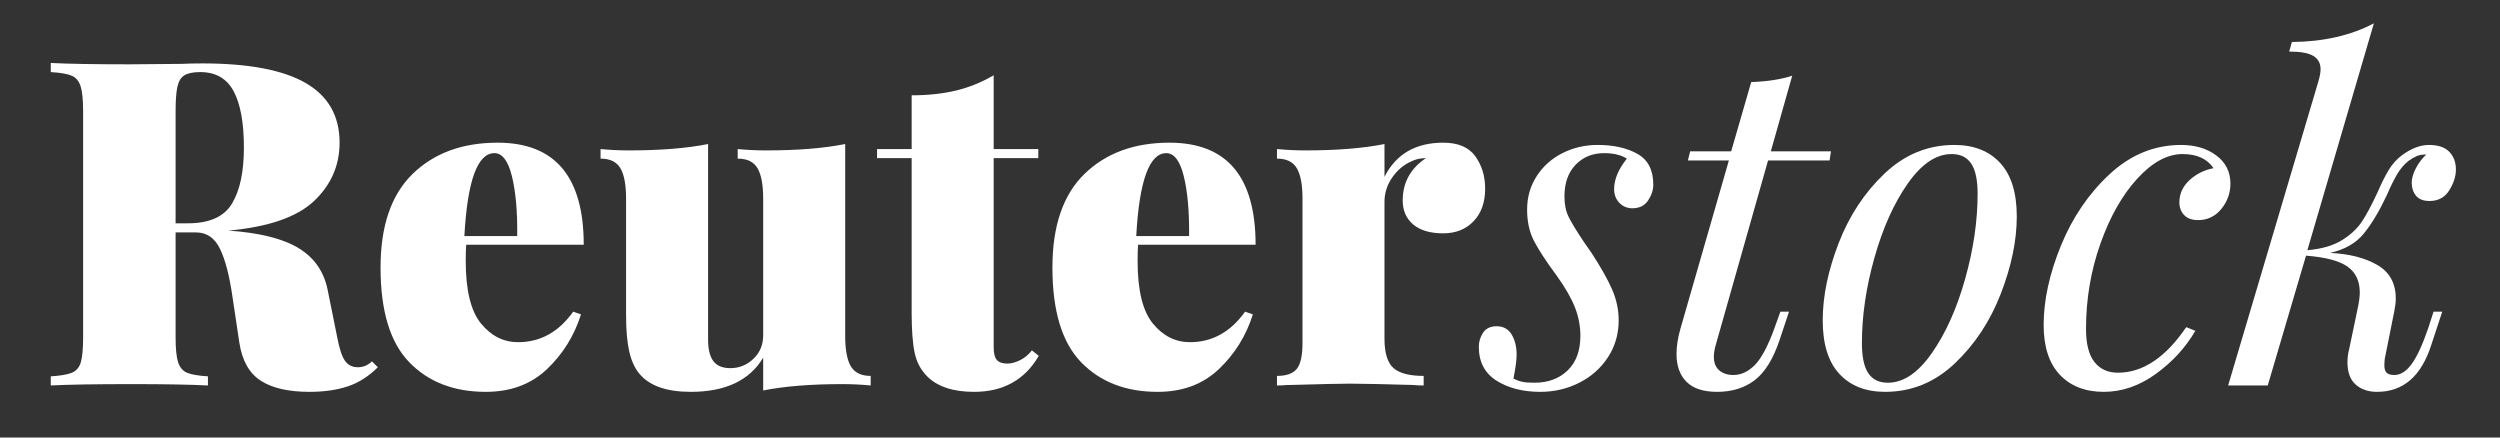
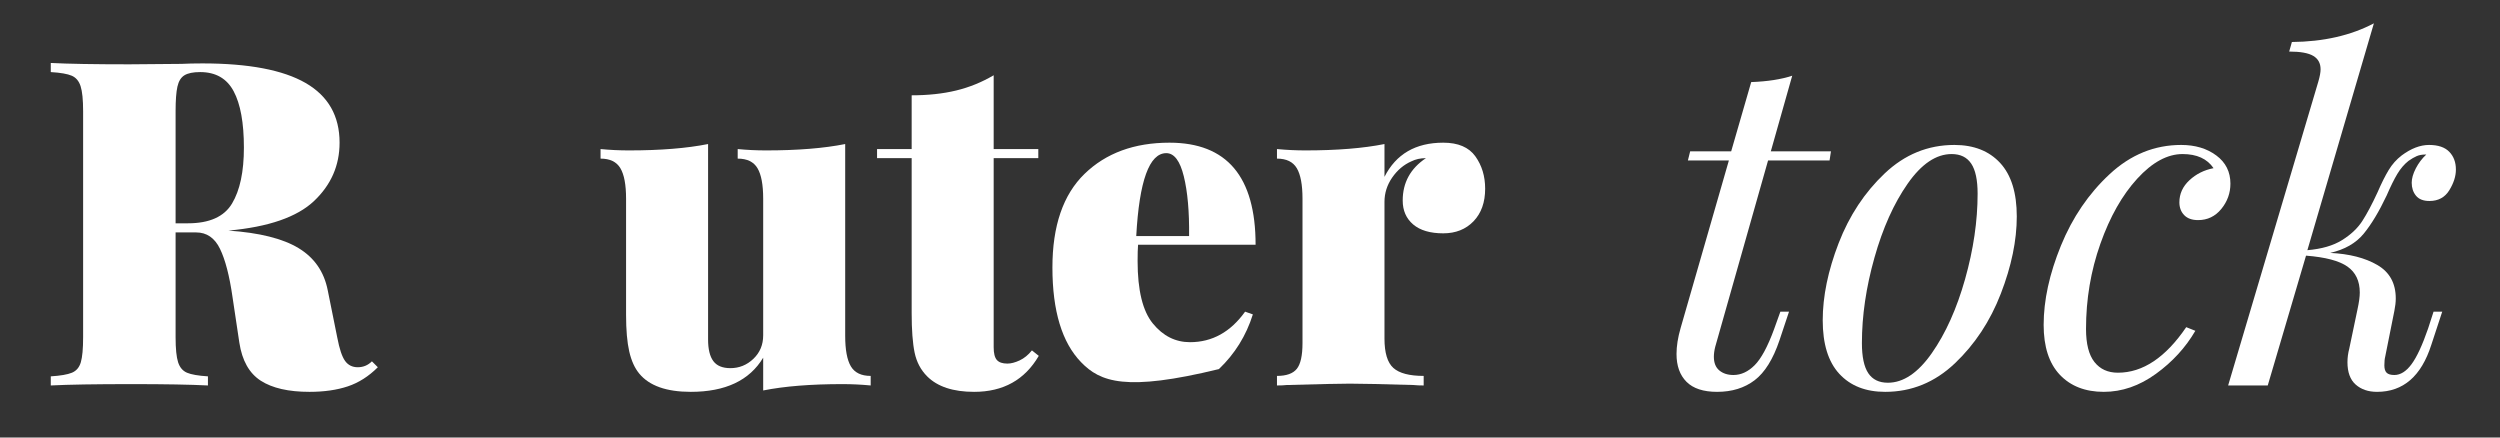
<svg xmlns="http://www.w3.org/2000/svg" width="2000" viewBox="0 0 1500 262.5" height="350" preserveAspectRatio="xMidYMid meet">
  <rect x="0" y="0" width="1500" height="262.5" fill="#333333" stroke="none" />
  <defs>
    <clipPath id="498d14ec4d">
      <rect x="0" width="874" y="0" height="262" />
    </clipPath>
    <clipPath id="31156b606b">
      <rect x="0" width="600" y="0" height="262" />
    </clipPath>
  </defs>
  <g id="642cb36a91">
    <g transform="matrix(1,0,0,1,20,0)">
      <g clip-path="url(#498d14ec4d)">
        <g style="fill:#ffffff;fill-opacity:1;">
          <g transform="translate(2.81, 231.28)">
            <path style="stroke:none" d="M 203.891 -10.938 C 198.422 -5.469 192.406 -1.641 185.844 0.547 C 179.289 2.734 171.641 3.828 162.891 3.828 C 150.316 3.828 140.566 1.598 133.641 -2.859 C 126.723 -7.328 122.441 -14.938 120.797 -25.688 L 116.703 -53.016 C 114.879 -65.773 112.375 -75.43 109.188 -81.984 C 106 -88.547 101.219 -91.828 94.844 -91.828 L 82.547 -91.828 L 82.547 -28.969 C 82.547 -22.039 83.047 -17.031 84.047 -13.938 C 85.047 -10.844 86.82 -8.75 89.375 -7.656 C 91.926 -6.562 96.117 -5.832 101.953 -5.469 L 101.953 0 C 91.379 -0.539 76.16 -0.812 56.297 -0.812 C 34.254 -0.812 18.039 -0.539 7.656 0 L 7.656 -5.469 C 13.488 -5.832 17.723 -6.562 20.359 -7.656 C 23.004 -8.75 24.781 -10.844 25.688 -13.938 C 26.602 -17.031 27.062 -22.039 27.062 -28.969 L 27.062 -164.531 C 27.062 -171.457 26.555 -176.469 25.547 -179.562 C 24.547 -182.664 22.77 -184.766 20.219 -185.859 C 17.676 -186.953 13.488 -187.676 7.656 -188.031 L 7.656 -193.5 C 18.039 -192.957 33.707 -192.688 54.656 -192.688 L 86.094 -192.953 C 89.738 -193.141 93.93 -193.234 98.672 -193.234 C 126.359 -193.234 146.988 -189.316 160.562 -181.484 C 174.145 -173.648 180.938 -161.711 180.938 -145.672 C 180.938 -132.004 175.832 -120.344 165.625 -110.688 C 155.426 -101.031 138.301 -95.109 114.25 -92.922 C 132.832 -91.648 146.859 -88.145 156.328 -82.406 C 165.805 -76.664 171.641 -68.238 173.828 -57.125 L 179.562 -28.703 C 180.844 -21.953 182.395 -17.301 184.219 -14.75 C 186.039 -12.207 188.586 -10.938 191.859 -10.938 C 195.141 -10.938 197.969 -12.117 200.344 -14.484 Z M 97.297 -188.031 C 93.109 -188.031 89.969 -187.395 87.875 -186.125 C 85.781 -184.852 84.367 -182.578 83.641 -179.297 C 82.91 -176.016 82.547 -171.094 82.547 -164.531 L 82.547 -97.297 L 89.922 -97.297 C 102.859 -97.297 111.691 -101.258 116.422 -109.188 C 121.16 -117.113 123.531 -128.273 123.531 -142.672 C 123.531 -157.609 121.477 -168.898 117.375 -176.547 C 113.281 -184.203 106.586 -188.031 97.297 -188.031 Z M 97.297 -188.031 " />
          </g>
        </g>
        <g style="fill:#ffffff;fill-opacity:1;">
          <g transform="translate(199.861, 231.28)">
-             <path style="stroke:none" d="M 91.016 -25.969 C 104.316 -25.969 115.336 -32.07 124.078 -44.281 L 128.734 -42.641 C 124.723 -29.879 117.93 -18.941 108.359 -9.828 C 98.797 -0.723 86.547 3.828 71.609 3.828 C 52.473 3.828 37.164 -2.094 25.688 -13.938 C 14.207 -25.781 8.469 -44.727 8.469 -70.781 C 8.469 -95.75 14.891 -114.473 27.734 -126.953 C 40.586 -139.43 57.582 -145.672 78.719 -145.672 C 113.156 -145.672 130.375 -125.266 130.375 -84.453 L 59.859 -84.453 C 59.672 -82.266 59.578 -78.984 59.578 -74.609 C 59.578 -57.117 62.629 -44.641 68.734 -37.172 C 74.836 -29.703 82.266 -25.969 91.016 -25.969 Z M 76.797 -139.391 C 66.598 -139.391 60.586 -122.805 58.766 -89.641 L 90.469 -89.641 C 90.645 -104.223 89.594 -116.16 87.312 -125.453 C 85.039 -134.742 81.535 -139.391 76.797 -139.391 Z M 76.797 -139.391 " />
-           </g>
+             </g>
        </g>
        <g style="fill:#ffffff;fill-opacity:1;">
          <g transform="translate(337.333, 231.28)">
            <path style="stroke:none" d="M 149.781 -29.797 C 149.781 -21.41 150.914 -15.301 153.188 -11.469 C 155.469 -7.645 159.43 -5.734 165.078 -5.734 L 165.078 0 C 159.43 -0.539 153.785 -0.812 148.141 -0.812 C 129.18 -0.812 113.328 0.457 100.578 3 L 100.578 -16.672 C 92.379 -3.004 77.895 3.828 57.125 3.828 C 42.539 3.828 32.242 0.18 26.234 -7.109 C 23.504 -10.391 21.5 -14.805 20.219 -20.359 C 18.945 -25.922 18.312 -33.254 18.312 -42.359 L 18.312 -112.062 C 18.312 -120.438 17.172 -126.535 14.891 -130.359 C 12.617 -134.191 8.656 -136.109 3 -136.109 L 3 -141.844 C 8.656 -141.301 14.305 -141.031 19.953 -141.031 C 38.898 -141.031 54.754 -142.305 67.516 -144.859 L 67.516 -27.609 C 67.516 -21.773 68.562 -17.445 70.656 -14.625 C 72.75 -11.801 76.164 -10.391 80.906 -10.391 C 86.188 -10.391 90.785 -12.254 94.703 -15.984 C 98.617 -19.723 100.578 -24.414 100.578 -30.062 L 100.578 -112.062 C 100.578 -120.438 99.438 -126.535 97.156 -130.359 C 94.883 -134.191 90.926 -136.109 85.281 -136.109 L 85.281 -141.844 C 90.926 -141.301 96.57 -141.031 102.219 -141.031 C 121.164 -141.031 137.02 -142.305 149.781 -144.859 Z M 149.781 -29.797 " />
          </g>
        </g>
        <g style="fill:#ffffff;fill-opacity:1;">
          <g transform="translate(507.327, 231.28)">
            <path style="stroke:none" d="M 68.875 -141.844 L 95.656 -141.844 L 95.656 -136.391 L 68.875 -136.391 L 68.875 -22.953 C 68.875 -19.305 69.508 -16.754 70.781 -15.297 C 72.062 -13.848 74.16 -13.125 77.078 -13.125 C 79.266 -13.125 81.723 -13.758 84.453 -15.031 C 87.18 -16.312 89.641 -18.316 91.828 -21.047 L 95.938 -17.766 C 87.551 -3.367 74.613 3.828 57.125 3.828 C 44.551 3.828 35.164 0.727 28.969 -5.469 C 25.145 -9.289 22.641 -14.023 21.453 -19.672 C 20.266 -25.328 19.672 -33.254 19.672 -43.453 L 19.672 -136.391 L -1.094 -136.391 L -1.094 -141.844 L 19.672 -141.844 L 19.672 -174.094 C 29.516 -174.094 38.398 -175.051 46.328 -176.969 C 54.254 -178.883 61.77 -181.938 68.875 -186.125 Z M 68.875 -141.844 " />
          </g>
        </g>
        <g style="fill:#ffffff;fill-opacity:1;">
          <g transform="translate(602.982, 231.28)">
-             <path style="stroke:none" d="M 91.016 -25.969 C 104.316 -25.969 115.336 -32.07 124.078 -44.281 L 128.734 -42.641 C 124.723 -29.879 117.93 -18.941 108.359 -9.828 C 98.797 -0.723 86.547 3.828 71.609 3.828 C 52.473 3.828 37.164 -2.094 25.688 -13.938 C 14.207 -25.781 8.469 -44.727 8.469 -70.781 C 8.469 -95.75 14.891 -114.473 27.734 -126.953 C 40.586 -139.43 57.582 -145.672 78.719 -145.672 C 113.156 -145.672 130.375 -125.266 130.375 -84.453 L 59.859 -84.453 C 59.672 -82.266 59.578 -78.984 59.578 -74.609 C 59.578 -57.117 62.629 -44.641 68.734 -37.172 C 74.836 -29.703 82.266 -25.969 91.016 -25.969 Z M 76.797 -139.391 C 66.598 -139.391 60.586 -122.805 58.766 -89.641 L 90.469 -89.641 C 90.645 -104.223 89.594 -116.16 87.312 -125.453 C 85.039 -134.742 81.535 -139.391 76.797 -139.391 Z M 76.797 -139.391 " />
+             <path style="stroke:none" d="M 91.016 -25.969 C 104.316 -25.969 115.336 -32.07 124.078 -44.281 L 128.734 -42.641 C 124.723 -29.879 117.93 -18.941 108.359 -9.828 C 52.473 3.828 37.164 -2.094 25.688 -13.938 C 14.207 -25.781 8.469 -44.727 8.469 -70.781 C 8.469 -95.75 14.891 -114.473 27.734 -126.953 C 40.586 -139.43 57.582 -145.672 78.719 -145.672 C 113.156 -145.672 130.375 -125.266 130.375 -84.453 L 59.859 -84.453 C 59.672 -82.266 59.578 -78.984 59.578 -74.609 C 59.578 -57.117 62.629 -44.641 68.734 -37.172 C 74.836 -29.703 82.266 -25.969 91.016 -25.969 Z M 76.797 -139.391 C 66.598 -139.391 60.586 -122.805 58.766 -89.641 L 90.469 -89.641 C 90.645 -104.223 89.594 -116.16 87.312 -125.453 C 85.039 -134.742 81.535 -139.391 76.797 -139.391 Z M 76.797 -139.391 " />
          </g>
        </g>
        <g style="fill:#ffffff;fill-opacity:1;">
          <g transform="translate(740.453, 231.28)">
            <path style="stroke:none" d="M 105.5 -145.672 C 114.426 -145.672 120.848 -142.938 124.766 -137.469 C 128.68 -132.008 130.641 -125.547 130.641 -118.078 C 130.641 -109.867 128.316 -103.348 123.672 -98.516 C 119.023 -93.691 112.969 -91.281 105.5 -91.281 C 97.664 -91.281 91.648 -93.055 87.453 -96.609 C 83.266 -100.172 81.172 -104.957 81.172 -110.969 C 81.172 -121.719 85.816 -130.191 95.109 -136.391 C 91.828 -136.391 88.91 -135.75 86.359 -134.469 C 81.805 -132.469 77.977 -129.234 74.875 -124.766 C 71.781 -120.305 70.234 -115.43 70.234 -110.141 L 70.234 -28.156 C 70.234 -19.594 72.008 -13.711 75.562 -10.516 C 79.125 -7.328 85.188 -5.734 93.75 -5.734 L 93.75 0 C 91.375 0 89.367 -0.086 87.734 -0.266 C 68.598 -0.816 55.844 -1.094 49.469 -1.094 C 43.82 -1.094 31.16 -0.816 11.484 -0.266 C 10.023 -0.086 8.109 0 5.734 0 L 5.734 -5.734 C 11.391 -5.734 15.352 -7.145 17.625 -9.969 C 19.906 -12.801 21.047 -17.953 21.047 -25.422 L 21.047 -112.062 C 21.047 -120.438 19.906 -126.535 17.625 -130.359 C 15.352 -134.191 11.391 -136.109 5.734 -136.109 L 5.734 -141.844 C 11.566 -141.301 17.219 -141.031 22.688 -141.031 C 41.633 -141.031 57.484 -142.305 70.234 -144.859 L 70.234 -125.172 C 77.16 -138.836 88.914 -145.672 105.5 -145.672 Z M 105.5 -145.672 " />
          </g>
        </g>
      </g>
    </g>
    <g transform="matrix(1,0,0,1,883,0)">
      <g clip-path="url(#31156b606b)">
        <g style="fill:#ffffff;fill-opacity:1;">
          <g transform="translate(8.939, 231.28)">
-             <path style="stroke:none" d="M 16.125 -4.094 C 17.945 -3.188 19.723 -2.551 21.453 -2.188 C 23.18 -1.82 25.598 -1.641 28.703 -1.641 C 36.898 -1.641 43.547 -4.098 48.641 -9.016 C 53.742 -13.941 56.297 -20.867 56.297 -29.797 C 56.297 -35.617 55.203 -41.305 53.016 -46.859 C 50.836 -52.422 47.195 -58.758 42.094 -65.875 C 35.895 -74.25 31.383 -81.125 28.562 -86.5 C 25.738 -91.875 24.328 -98.207 24.328 -105.5 C 24.328 -112.969 26.238 -119.66 30.062 -125.578 C 33.883 -131.504 39.031 -136.109 45.5 -139.391 C 51.969 -142.672 59.031 -144.312 66.688 -144.312 C 76.164 -144.312 84.094 -142.535 90.469 -138.984 C 96.844 -135.43 100.031 -129.281 100.031 -120.531 C 100.031 -117.25 98.984 -114.055 96.891 -110.953 C 94.797 -107.859 91.648 -106.312 87.453 -106.312 C 84.359 -106.312 81.766 -107.406 79.672 -109.594 C 77.578 -111.781 76.531 -114.516 76.531 -117.797 C 76.531 -123.629 79.082 -129.734 84.188 -136.109 C 80.719 -138.297 76.16 -139.391 70.516 -139.391 C 63.586 -139.391 57.891 -137.066 53.422 -132.422 C 48.961 -127.773 46.734 -121.441 46.734 -113.422 C 46.734 -108.68 47.551 -104.625 49.188 -101.25 C 50.832 -97.883 53.844 -92.922 58.219 -86.359 L 63.141 -79.266 C 68.598 -70.879 72.648 -63.68 75.297 -57.672 C 77.941 -51.66 79.266 -45.461 79.266 -39.078 C 79.266 -30.879 77.125 -23.5 72.844 -16.938 C 68.562 -10.383 62.82 -5.285 55.625 -1.641 C 48.426 2.004 40.633 3.828 32.25 3.828 C 21.863 3.828 13.117 1.598 6.016 -2.859 C -1.086 -7.328 -4.641 -14.117 -4.641 -23.234 C -4.641 -26.328 -3.773 -29.148 -2.047 -31.703 C -0.316 -34.254 2.367 -35.531 6.016 -35.531 C 10.023 -35.531 13.031 -33.891 15.031 -30.609 C 17.031 -27.328 18.031 -23.227 18.031 -18.312 C 18.031 -15.219 17.395 -10.477 16.125 -4.094 Z M 16.125 -4.094 " />
-           </g>
+             </g>
        </g>
        <g style="fill:#ffffff;fill-opacity:1;">
          <g transform="translate(113.067, 231.28)">
            <path style="stroke:none" d="M 33.078 -23.234 C 32.523 -21.047 32.25 -19.039 32.25 -17.219 C 32.25 -13.57 33.344 -10.836 35.531 -9.016 C 37.719 -7.191 40.539 -6.281 44 -6.281 C 48.562 -6.281 52.801 -8.238 56.719 -12.156 C 60.633 -16.07 64.504 -23.227 68.328 -33.625 L 72.156 -44.281 L 77.344 -44.281 L 71.609 -27.062 C 67.785 -15.758 62.82 -7.785 56.719 -3.141 C 50.613 1.504 43.098 3.828 34.172 3.828 C 25.961 3.828 19.852 1.82 15.844 -2.188 C 11.844 -6.195 9.844 -11.754 9.844 -18.859 C 9.844 -23.598 10.66 -28.789 12.297 -34.438 L 41.266 -135.016 L 16.672 -135.016 L 18.031 -140.484 L 42.641 -140.484 L 54.656 -182.031 C 64.5 -182.395 72.703 -183.672 79.266 -185.859 L 66.422 -140.484 L 102.5 -140.484 L 101.672 -135.016 L 64.781 -135.016 Z M 33.078 -23.234 " />
          </g>
        </g>
        <g style="fill:#ffffff;fill-opacity:1;">
          <g transform="translate(204.897, 231.28)">
            <path style="stroke:none" d="M 5.734 -39.078 C 5.734 -53.473 8.922 -68.914 15.297 -85.406 C 21.68 -101.895 30.883 -115.832 42.906 -127.219 C 54.938 -138.613 68.879 -144.312 84.734 -144.312 C 96.391 -144.312 105.539 -140.711 112.188 -133.516 C 118.844 -126.316 122.172 -115.613 122.172 -101.406 C 122.172 -87.008 118.977 -71.566 112.594 -55.078 C 106.219 -38.586 97.02 -24.645 85 -13.25 C 72.977 -1.863 59.039 3.828 43.188 3.828 C 31.52 3.828 22.359 0.227 15.703 -6.969 C 9.055 -14.164 5.734 -24.867 5.734 -39.078 Z M 83.094 -138.844 C 73.789 -138.844 64.992 -132.922 56.703 -121.078 C 48.422 -109.234 41.773 -94.426 36.766 -76.656 C 31.754 -58.895 29.25 -41.816 29.25 -25.422 C 29.25 -17.223 30.52 -11.207 33.062 -7.375 C 35.613 -3.551 39.535 -1.641 44.828 -1.641 C 54.117 -1.641 62.91 -7.562 71.203 -19.406 C 79.492 -31.25 86.145 -46.051 91.156 -63.812 C 96.164 -81.582 98.672 -98.664 98.672 -115.062 C 98.672 -123.258 97.395 -129.27 94.844 -133.094 C 92.289 -136.926 88.375 -138.844 83.094 -138.844 Z M 83.094 -138.844 " />
          </g>
        </g>
        <g style="fill:#ffffff;fill-opacity:1;">
          <g transform="translate(338.268, 231.28)">
            <path style="stroke:none" d="M 88.281 -138.844 C 79.164 -138.844 70.098 -133.922 61.078 -124.078 C 52.066 -114.242 44.691 -101.219 38.953 -85 C 33.211 -68.781 30.344 -51.742 30.344 -33.891 C 30.344 -24.961 32.023 -18.359 35.391 -14.078 C 38.766 -9.797 43.457 -7.656 49.469 -7.656 C 64.406 -7.656 78.07 -16.766 90.469 -34.984 L 95.938 -32.797 C 90.102 -22.773 82.219 -14.164 72.281 -6.969 C 62.352 0.227 51.926 3.828 41 3.828 C 29.883 3.828 21.094 0.41 14.625 -6.422 C 8.156 -13.254 4.922 -23.227 4.922 -36.344 C 4.922 -51.102 8.379 -66.957 15.297 -83.906 C 22.223 -100.852 31.973 -115.156 44.547 -126.812 C 57.117 -138.477 71.422 -144.312 87.453 -144.312 C 95.836 -144.312 102.852 -142.211 108.5 -138.016 C 114.156 -133.828 116.984 -128.18 116.984 -121.078 C 116.984 -115.43 115.16 -110.375 111.516 -105.906 C 107.867 -101.445 103.223 -99.219 97.578 -99.219 C 93.93 -99.219 91.148 -100.219 89.234 -102.219 C 87.316 -104.219 86.359 -106.77 86.359 -109.875 C 86.359 -114.977 88.363 -119.395 92.375 -123.125 C 96.383 -126.863 101.211 -129.281 106.859 -130.375 C 103.035 -136.02 96.844 -138.844 88.281 -138.844 Z M 88.281 -138.844 " />
          </g>
        </g>
        <g style="fill:#ffffff;fill-opacity:1;">
          <g transform="translate(456.335, 231.28)">
            <path style="stroke:none" d="M 118.078 -144.312 C 123.535 -144.312 127.586 -142.941 130.234 -140.203 C 132.879 -137.473 134.203 -133.922 134.203 -129.547 C 134.203 -125.535 132.879 -121.391 130.234 -117.109 C 127.586 -112.828 123.625 -110.688 118.344 -110.688 C 114.695 -110.688 112.008 -111.734 110.281 -113.828 C 108.551 -115.93 107.688 -118.531 107.688 -121.625 C 107.688 -124.176 108.504 -127.047 110.141 -130.234 C 111.785 -133.422 113.883 -136.195 116.438 -138.562 L 115.891 -138.562 C 113.879 -138.562 112.145 -138.242 110.688 -137.609 C 109.227 -136.973 107.586 -136.02 105.766 -134.75 C 103.223 -132.738 100.992 -130.141 99.078 -126.953 C 97.16 -123.766 95.02 -119.438 92.656 -113.969 C 88.094 -104.312 83.488 -96.66 78.844 -91.016 C 74.195 -85.367 67.504 -81.539 58.766 -79.531 C 70.242 -78.988 79.672 -76.578 87.047 -72.297 C 94.43 -68.016 98.125 -61.316 98.125 -52.203 C 98.125 -50.016 97.848 -47.555 97.297 -44.828 L 91.828 -17.484 C 91.461 -16.035 91.281 -14.219 91.281 -12.031 C 91.281 -10.02 91.734 -8.555 92.641 -7.641 C 93.555 -6.734 95.109 -6.281 97.297 -6.281 C 100.941 -6.281 104.359 -8.422 107.547 -12.703 C 110.734 -16.984 114.062 -24.141 117.531 -34.172 L 120.797 -44.281 L 126 -44.281 L 119.438 -24.328 C 113.426 -5.555 102.582 3.828 86.906 3.828 C 81.625 3.828 77.344 2.367 74.062 -0.547 C 70.781 -3.461 69.141 -7.926 69.141 -13.938 C 69.141 -16.664 69.504 -19.398 70.234 -22.141 L 75.156 -45.641 C 76.07 -49.828 76.531 -53.195 76.531 -55.75 C 76.531 -62.676 74.066 -67.867 69.141 -71.328 C 64.223 -74.797 55.938 -76.984 44.281 -77.891 L 21.312 0 L -2.453 0 L 51.656 -182.297 C 52.562 -185.398 53.016 -187.859 53.016 -189.672 C 53.016 -193.316 51.555 -196.004 48.641 -197.734 C 45.734 -199.473 40.91 -200.344 34.172 -200.344 L 35.797 -206.078 C 54.754 -206.254 71.156 -209.988 85 -217.281 L 45.094 -81.172 C 53.656 -81.898 60.578 -83.906 65.859 -87.188 C 71.148 -90.469 75.207 -94.289 78.031 -98.656 C 80.852 -103.031 83.906 -108.773 87.188 -115.891 C 89.551 -121.348 91.781 -125.805 93.875 -129.266 C 95.977 -132.734 98.578 -135.648 101.672 -138.016 C 107.316 -142.211 112.785 -144.312 118.078 -144.312 Z M 118.078 -144.312 " />
          </g>
        </g>
      </g>
    </g>
  </g>
</svg>